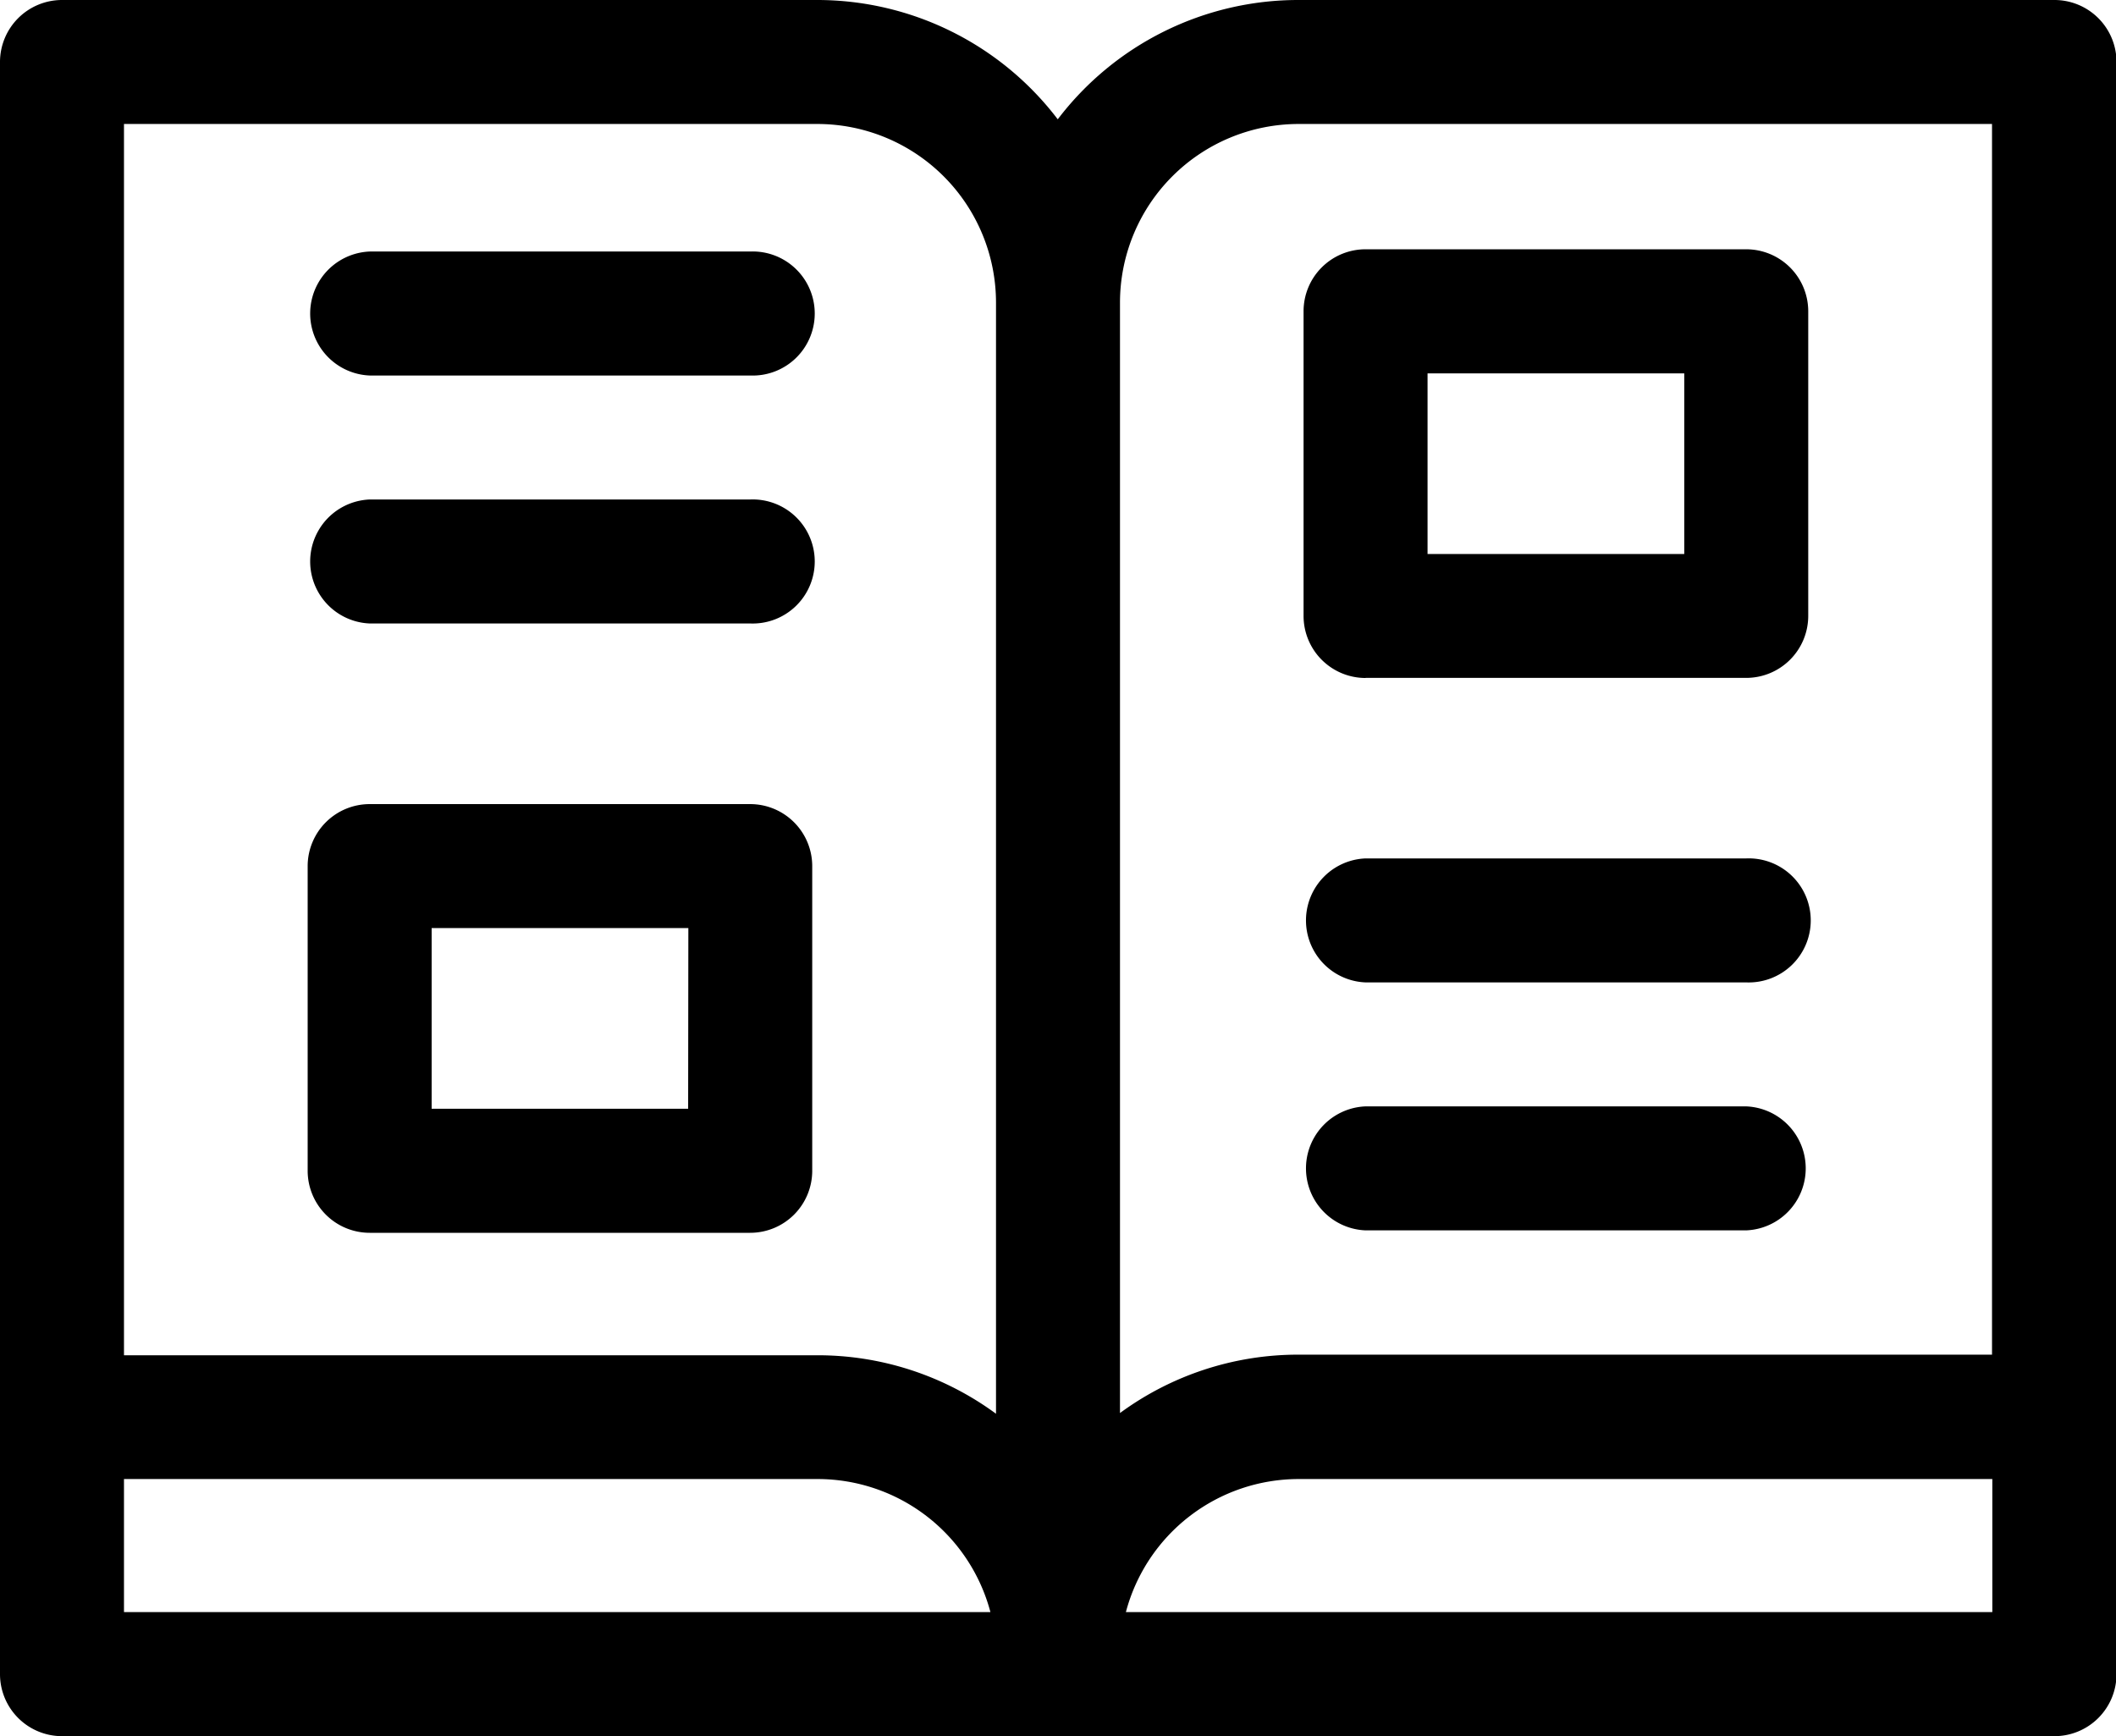
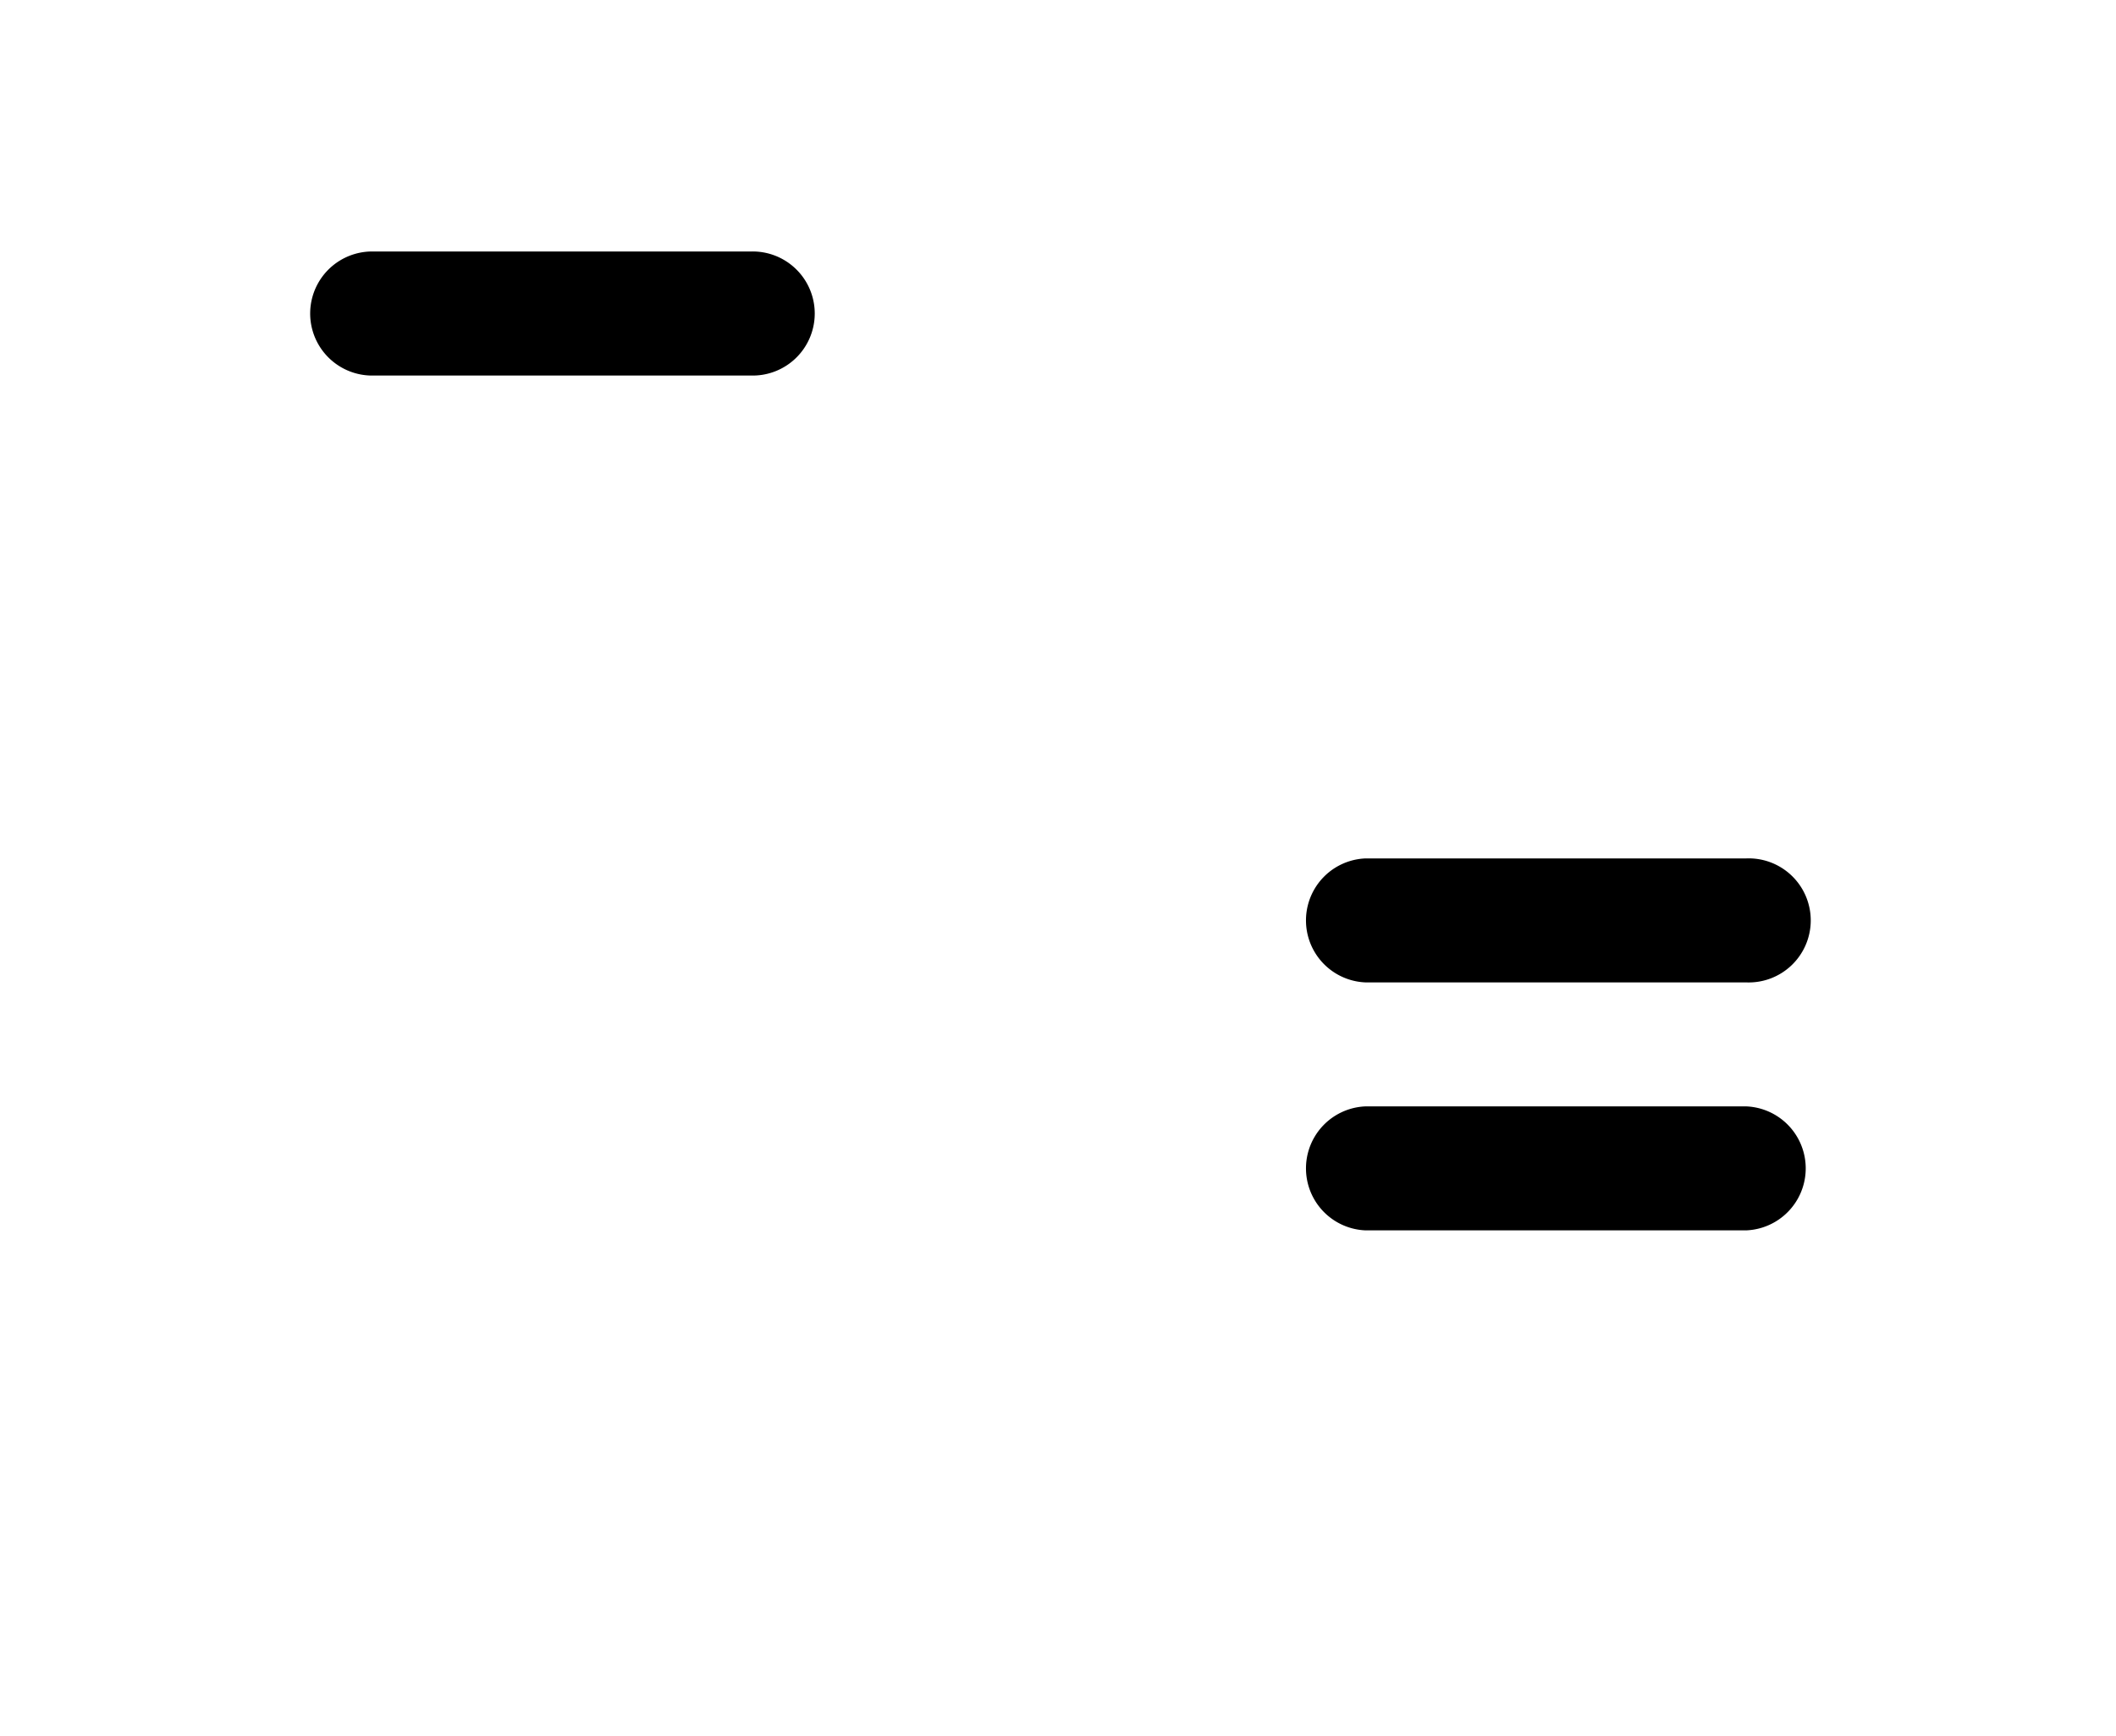
<svg xmlns="http://www.w3.org/2000/svg" id="products" width="20.805" height="17.07" viewBox="0 0 20.805 17.07">
  <g id="Group_1021" data-name="Group 1021">
-     <path id="Path_2615" data-name="Path 2615" d="M20.2,0H12.767A2.971,2.971,0,0,0,10.4,1.173,2.971,2.971,0,0,0,8.038,0H.61A.61.61,0,0,0,0,.61V16.46a.61.61,0,0,0,.61.61H20.2a.61.61,0,0,0,.61-.61V.61A.61.61,0,0,0,20.2,0M12.767,1.219h6.819v12.1H12.767a2.959,2.959,0,0,0-1.755.574V2.974a1.757,1.757,0,0,1,1.755-1.755m-11.548,0H8.038A1.757,1.757,0,0,1,9.793,2.974V13.9a2.958,2.958,0,0,0-1.755-.575H1.219Zm0,13.323H8.038a1.758,1.758,0,0,1,1.7,1.308H1.219Zm9.851,1.308a1.758,1.758,0,0,1,1.7-1.308h6.819v1.308Z" transform="translate(0 0)" />
    <path id="Path_2616" data-name="Path 2616" d="M78.8,60.864H75.059a.61.61,0,0,0,0,1.219H78.8a.61.61,0,1,0,0-1.219" transform="translate(-71.424 -58.391)" />
-     <path id="Path_2617" data-name="Path 2617" d="M78.8,120.864H75.059a.61.61,0,0,0,0,1.219H78.8a.61.61,0,1,0,0-1.219" transform="translate(-71.424 -115.953)" />
-     <path id="Path_2618" data-name="Path 2618" d="M78.8,194.562H75.059a.61.61,0,0,0-.61.61v2.995a.61.61,0,0,0,.61.61H78.8a.61.61,0,0,0,.61-.61v-2.995a.61.61,0,0,0-.61-.61m-.61,2.995H75.668v-1.776h2.524Z" transform="translate(-71.424 -186.656)" />
-     <path id="Path_2619" data-name="Path 2619" d="M316.059,64.531H319.8a.61.61,0,0,0,.61-.61V60.927a.61.61,0,0,0-.61-.61h-3.743a.609.609,0,0,0-.609.61v2.995a.61.61,0,0,0,.609.61m.61-2.995h2.524v1.776h-2.524Z" transform="translate(-302.631 -57.866)" />
    <path id="Path_2620" data-name="Path 2620" d="M316.059,268.931H319.8a.61.61,0,0,0,0-1.219h-3.743a.61.61,0,0,0,0,1.219" transform="translate(-302.631 -256.834)" />
    <path id="Path_2621" data-name="Path 2621" d="M316.059,208.931H319.8a.61.61,0,1,0,0-1.219h-3.743a.61.61,0,0,0,0,1.219" transform="translate(-302.631 -199.272)" />
  </g>
</svg>